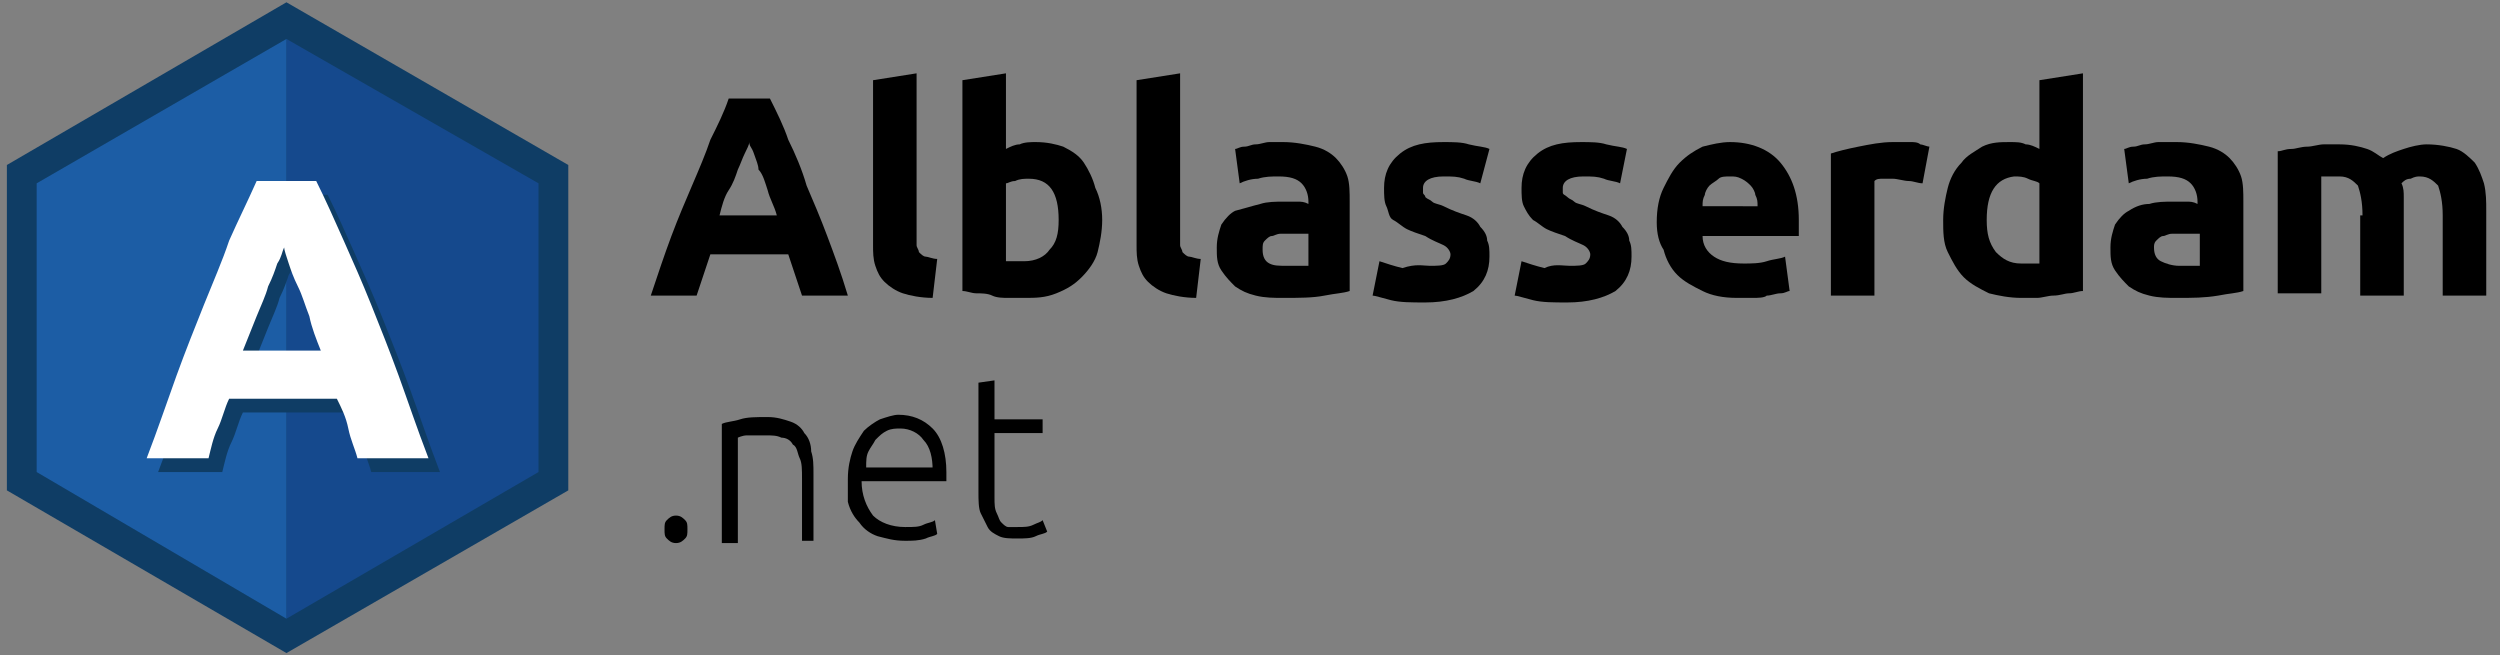
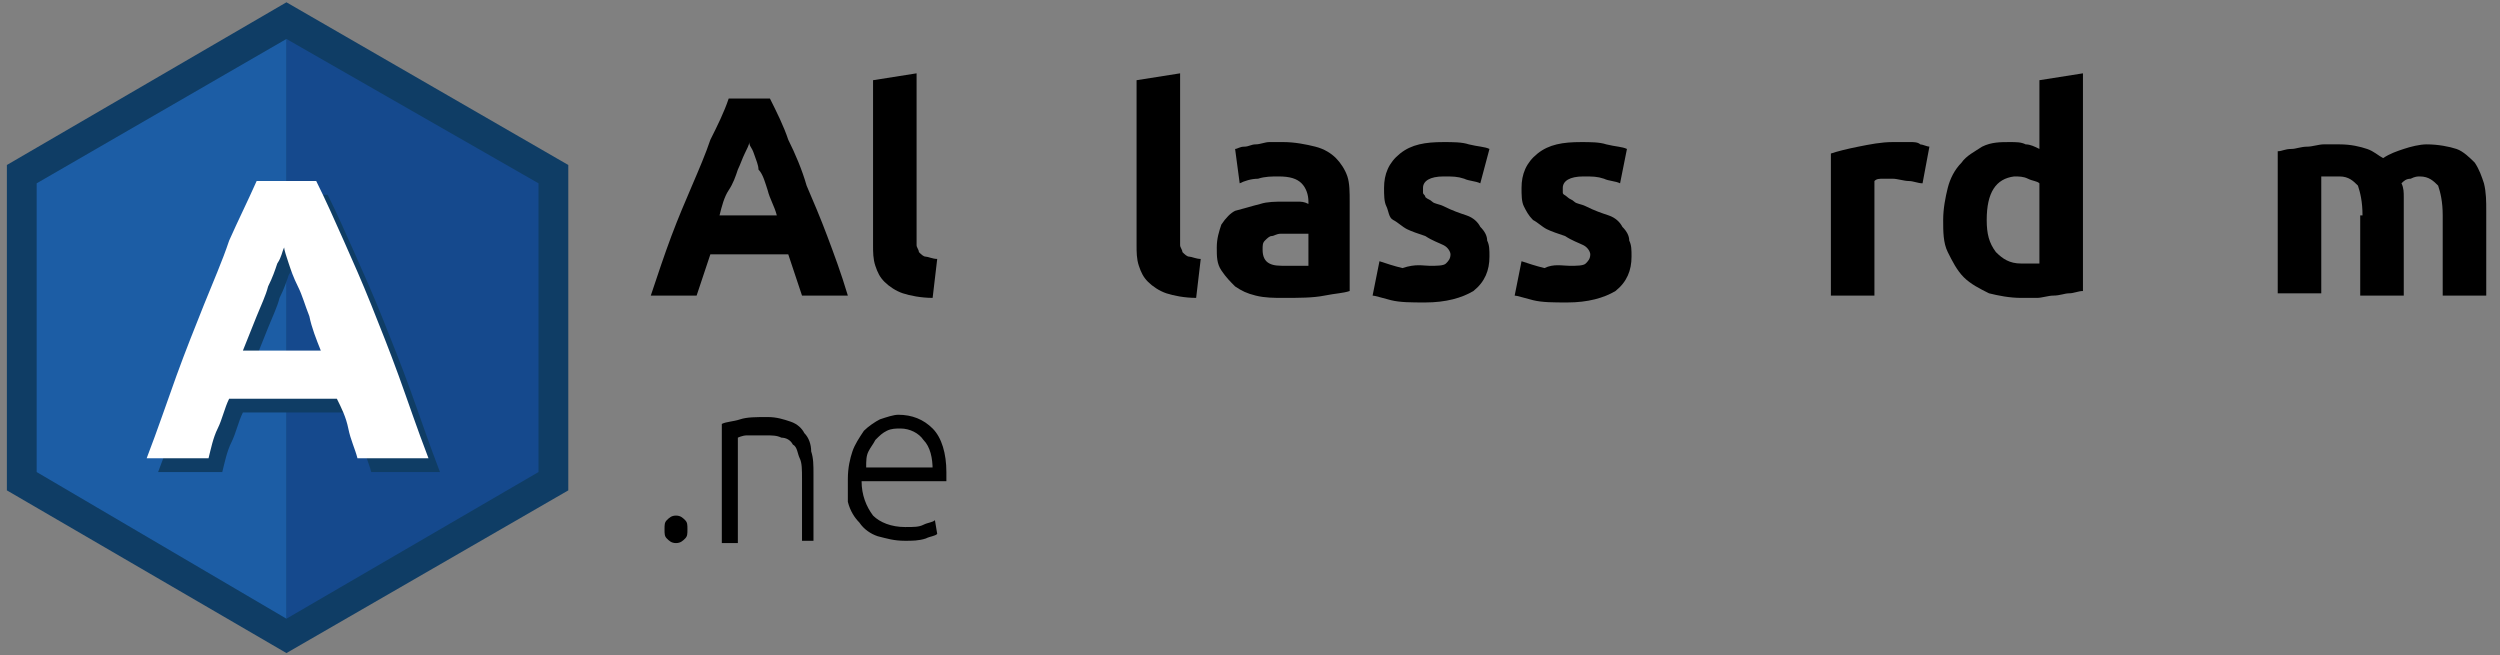
<svg xmlns="http://www.w3.org/2000/svg" version="1.1" id="Laag_1" x="0px" y="0px" viewBox="0 0 109.1 28.6" style="enable-background:new 0 0 109.1 28.6;" xml:space="preserve">
  <rect x="0" y="0" width="109.1" height="28.6" fill="#808080" stroke="none" />
  <style type="text/css">
	.st0{fill:#0F3D65;}
	.st1{fill:#15498D;}
	.st2{fill:#1C5DA5;}
	.st3{fill:#FFFFFF;}
</style>
  <polygon class="st0" points="24.8,21.4 12.5,28.5 0.3,21.4 0.3,7.2 12.5,0.1 24.8,7.2 " />
  <polygon class="st1" points="12.5,1.7 12.5,27 23.5,20.6 23.5,8 " />
  <polygon class="st2" points="12.5,1.7 12.5,27 1.6,20.6 1.6,8 " />
  <g>
    <path d="M35,12.9c-0.1-0.3-0.2-0.6-0.3-0.9c-0.1-0.3-0.2-0.6-0.3-0.9H31c-0.1,0.3-0.2,0.6-0.3,0.9c-0.1,0.3-0.2,0.6-0.3,0.9h-2   c0.3-0.9,0.6-1.8,0.9-2.6c0.3-0.8,0.6-1.5,0.9-2.2c0.3-0.7,0.6-1.4,0.8-2c0.3-0.6,0.6-1.2,0.8-1.8h1.8c0.3,0.6,0.6,1.2,0.8,1.8   c0.3,0.6,0.6,1.3,0.8,2c0.3,0.7,0.6,1.4,0.9,2.2c0.3,0.8,0.6,1.6,0.9,2.6H35z M32.7,6.2c0,0.1-0.1,0.3-0.2,0.5   c-0.1,0.2-0.2,0.5-0.3,0.7c-0.1,0.3-0.2,0.6-0.4,0.9s-0.3,0.7-0.4,1.1h2.5c-0.1-0.4-0.3-0.7-0.4-1.1c-0.1-0.3-0.2-0.7-0.4-0.9   C33.1,7.2,33,7,32.9,6.7S32.7,6.4,32.7,6.2z" />
    <path d="M40.7,13c-0.5,0-1-0.1-1.3-0.2c-0.3-0.1-0.6-0.3-0.8-0.5s-0.3-0.4-0.4-0.7s-0.1-0.6-0.1-0.9V3.5l1.9-0.3v7.1   c0,0.2,0,0.3,0,0.4c0,0.1,0.1,0.2,0.1,0.3c0.1,0.1,0.2,0.2,0.3,0.2s0.3,0.1,0.5,0.1L40.7,13z" />
-     <path d="M48.1,9.6c0,0.5-0.1,1-0.2,1.4s-0.4,0.8-0.7,1.1s-0.6,0.5-1.1,0.7s-0.9,0.2-1.4,0.2c-0.2,0-0.5,0-0.7,0   c-0.2,0-0.5,0-0.7-0.1s-0.5-0.1-0.7-0.1c-0.2,0-0.4-0.1-0.6-0.1V3.5l1.9-0.3v3.3c0.2-0.1,0.4-0.2,0.6-0.2c0.2-0.1,0.5-0.1,0.7-0.1   c0.5,0,0.9,0.1,1.2,0.2c0.4,0.2,0.7,0.4,0.9,0.7c0.2,0.3,0.4,0.7,0.5,1.1C48,8.6,48.1,9.1,48.1,9.6z M46.2,9.6   c0-1.2-0.4-1.8-1.3-1.8c-0.2,0-0.4,0-0.6,0.1C44.1,7.9,44,8,43.9,8v3.4c0.1,0,0.2,0,0.3,0c0.1,0,0.3,0,0.5,0c0.5,0,0.9-0.2,1.1-0.5   C46.1,10.6,46.2,10.2,46.2,9.6z" />
    <path d="M52.2,13c-0.5,0-1-0.1-1.3-0.2c-0.3-0.1-0.6-0.3-0.8-0.5s-0.3-0.4-0.4-0.7s-0.1-0.6-0.1-0.9V3.5l1.9-0.3v7.1   c0,0.2,0,0.3,0,0.4c0,0.1,0.1,0.2,0.1,0.3c0.1,0.1,0.2,0.2,0.3,0.2s0.3,0.1,0.5,0.1L52.2,13z" />
    <path d="M56,6.2c0.5,0,1,0.1,1.4,0.2c0.4,0.1,0.7,0.3,0.9,0.5c0.2,0.2,0.4,0.5,0.5,0.8s0.1,0.7,0.1,1.1v3.9   c-0.3,0.1-0.6,0.1-1.1,0.2C57.3,13,56.7,13,56,13c-0.4,0-0.8,0-1.2-0.1s-0.6-0.2-0.9-0.4c-0.2-0.2-0.4-0.4-0.6-0.7s-0.2-0.6-0.2-1   c0-0.4,0.1-0.7,0.2-1c0.2-0.3,0.4-0.5,0.6-0.6C54.3,9.1,54.6,9,55,8.9c0.3-0.1,0.7-0.1,1-0.1c0.2,0,0.5,0,0.6,0   c0.2,0,0.3,0,0.5,0.1V8.8c0-0.3-0.1-0.6-0.3-0.8c-0.2-0.2-0.5-0.3-1-0.3c-0.3,0-0.6,0-0.9,0.1c-0.3,0-0.6,0.1-0.8,0.2l-0.2-1.5   c0.1,0,0.2-0.1,0.4-0.1c0.2,0,0.3-0.1,0.5-0.1c0.2,0,0.4-0.1,0.6-0.1C55.6,6.2,55.8,6.2,56,6.2z M56.2,11.6c0.2,0,0.4,0,0.5,0   c0.2,0,0.3,0,0.4,0v-1.4c-0.1,0-0.2,0-0.3,0c-0.1,0-0.3,0-0.4,0c-0.2,0-0.3,0-0.5,0c-0.2,0-0.3,0.1-0.4,0.1s-0.2,0.1-0.3,0.2   c-0.1,0.1-0.1,0.2-0.1,0.4c0,0.3,0.1,0.5,0.3,0.6S55.8,11.6,56.2,11.6z" />
    <path d="M62.4,11.6c0.3,0,0.6,0,0.7-0.1s0.2-0.2,0.2-0.4c0-0.1-0.1-0.3-0.3-0.4s-0.5-0.2-0.8-0.4c-0.3-0.1-0.6-0.2-0.8-0.3   c-0.2-0.1-0.4-0.3-0.6-0.4S60.6,9.2,60.5,9c-0.1-0.2-0.1-0.5-0.1-0.8c0-0.6,0.2-1.1,0.7-1.5s1.1-0.5,1.9-0.5c0.4,0,0.8,0,1.1,0.1   c0.4,0.1,0.7,0.1,0.9,0.2L64.6,8c-0.2-0.1-0.5-0.1-0.7-0.2c-0.3-0.1-0.5-0.1-0.9-0.1c-0.6,0-0.9,0.2-0.9,0.5c0,0.1,0,0.1,0,0.2   c0,0.1,0.1,0.1,0.1,0.2c0.1,0.1,0.2,0.1,0.3,0.2c0.1,0.1,0.3,0.1,0.5,0.2c0.4,0.2,0.7,0.3,1,0.4s0.5,0.3,0.6,0.5   c0.2,0.2,0.3,0.4,0.3,0.6c0.1,0.2,0.1,0.4,0.1,0.7c0,0.6-0.2,1.1-0.7,1.5c-0.5,0.3-1.2,0.5-2.1,0.5c-0.6,0-1.1,0-1.5-0.1   c-0.4-0.1-0.7-0.2-0.8-0.2l0.3-1.5c0.3,0.1,0.6,0.2,1,0.3C61.8,11.5,62.1,11.6,62.4,11.6z" />
    <path d="M68.5,11.6c0.3,0,0.6,0,0.7-0.1c0.1-0.1,0.2-0.2,0.2-0.4c0-0.1-0.1-0.3-0.3-0.4s-0.5-0.2-0.8-0.4c-0.3-0.1-0.6-0.2-0.8-0.3   c-0.2-0.1-0.4-0.3-0.6-0.4c-0.2-0.2-0.3-0.4-0.4-0.6c-0.1-0.2-0.1-0.5-0.1-0.8c0-0.6,0.2-1.1,0.7-1.5s1.1-0.5,1.9-0.5   c0.4,0,0.8,0,1.1,0.1c0.4,0.1,0.7,0.1,0.9,0.2L70.7,8c-0.2-0.1-0.5-0.1-0.7-0.2c-0.3-0.1-0.5-0.1-0.9-0.1c-0.6,0-0.9,0.2-0.9,0.5   c0,0.1,0,0.1,0,0.2c0,0.1,0.1,0.1,0.2,0.2c0.1,0.1,0.2,0.1,0.3,0.2c0.1,0.1,0.3,0.1,0.5,0.2c0.4,0.2,0.7,0.3,1,0.4   c0.3,0.1,0.5,0.3,0.6,0.5c0.2,0.2,0.3,0.4,0.3,0.6c0.1,0.2,0.1,0.4,0.1,0.7c0,0.6-0.2,1.1-0.7,1.5c-0.5,0.3-1.2,0.5-2.1,0.5   c-0.6,0-1.1,0-1.5-0.1c-0.4-0.1-0.7-0.2-0.8-0.2l0.3-1.5c0.3,0.1,0.6,0.2,1,0.3C67.8,11.5,68.2,11.6,68.5,11.6z" />
-     <path d="M72.3,9.7c0-0.6,0.1-1.1,0.3-1.5c0.2-0.4,0.4-0.8,0.7-1.1c0.3-0.3,0.6-0.5,1-0.7c0.4-0.1,0.8-0.2,1.2-0.2   c0.9,0,1.7,0.3,2.2,0.9s0.8,1.4,0.8,2.5c0,0.1,0,0.2,0,0.4s0,0.2,0,0.3h-4.2c0,0.4,0.2,0.7,0.5,0.9c0.3,0.2,0.7,0.3,1.3,0.3   c0.3,0,0.7,0,1-0.1c0.3-0.1,0.6-0.1,0.8-0.2l0.2,1.5c-0.1,0-0.2,0.1-0.4,0.1c-0.2,0-0.4,0.1-0.6,0.1C77,13,76.7,13,76.5,13   s-0.5,0-0.7,0c-0.6,0-1.1-0.1-1.5-0.3c-0.4-0.2-0.8-0.4-1.1-0.7c-0.3-0.3-0.5-0.7-0.6-1.1C72.4,10.6,72.3,10.2,72.3,9.7z M76.7,9   c0-0.2,0-0.3-0.1-0.5c0-0.1-0.1-0.3-0.2-0.4C76.3,8,76.2,7.9,76,7.8s-0.3-0.1-0.5-0.1c-0.2,0-0.4,0-0.5,0.1   c-0.1,0.1-0.3,0.2-0.4,0.3c-0.1,0.1-0.2,0.3-0.2,0.4c-0.1,0.2-0.1,0.3-0.1,0.5H76.7z" />
    <path d="M83.9,8c-0.2,0-0.4-0.1-0.6-0.1c-0.2,0-0.5-0.1-0.7-0.1c-0.1,0-0.3,0-0.4,0c-0.2,0-0.3,0-0.4,0.1v5h-1.9V6.7   c0.3-0.1,0.7-0.2,1.2-0.3c0.5-0.1,1-0.2,1.5-0.2c0.1,0,0.2,0,0.4,0c0.1,0,0.3,0,0.4,0c0.1,0,0.3,0,0.4,0.1c0.1,0,0.3,0.1,0.4,0.1   L83.9,8z" />
    <path d="M90.9,12.7c-0.2,0-0.4,0.1-0.6,0.1c-0.2,0-0.4,0.1-0.7,0.1c-0.2,0-0.5,0.1-0.7,0.1c-0.2,0-0.5,0-0.7,0   c-0.5,0-1-0.1-1.4-0.2c-0.4-0.2-0.8-0.4-1.1-0.7c-0.3-0.3-0.5-0.7-0.7-1.1c-0.2-0.4-0.2-0.9-0.2-1.4c0-0.5,0.1-1,0.2-1.4   c0.1-0.4,0.3-0.8,0.6-1.1c0.2-0.3,0.6-0.5,0.9-0.7c0.4-0.2,0.8-0.2,1.2-0.2c0.3,0,0.5,0,0.7,0.1c0.2,0,0.4,0.1,0.6,0.2v-3l1.9-0.3   V12.7z M86.7,9.6c0,0.6,0.1,1,0.4,1.4c0.3,0.3,0.6,0.5,1.1,0.5c0.2,0,0.3,0,0.5,0c0.1,0,0.3,0,0.3,0V8c-0.1-0.1-0.3-0.1-0.5-0.2   c-0.2-0.1-0.4-0.1-0.6-0.1C87.1,7.8,86.7,8.4,86.7,9.6z" />
-     <path d="M95,6.2c0.5,0,1,0.1,1.4,0.2c0.4,0.1,0.7,0.3,0.9,0.5c0.2,0.2,0.4,0.5,0.5,0.8c0.1,0.3,0.1,0.7,0.1,1.1v3.9   c-0.3,0.1-0.6,0.1-1.1,0.2C96.2,13,95.7,13,95,13c-0.4,0-0.8,0-1.2-0.1s-0.6-0.2-0.9-0.4c-0.2-0.2-0.4-0.4-0.6-0.7s-0.2-0.6-0.2-1   c0-0.4,0.1-0.7,0.2-1c0.2-0.3,0.4-0.5,0.6-0.6c0.3-0.2,0.6-0.3,0.9-0.3c0.3-0.1,0.7-0.1,1-0.1c0.2,0,0.5,0,0.6,0   c0.2,0,0.3,0,0.5,0.1V8.8c0-0.3-0.1-0.6-0.3-0.8c-0.2-0.2-0.5-0.3-1-0.3c-0.3,0-0.6,0-0.9,0.1c-0.3,0-0.6,0.1-0.8,0.2l-0.2-1.5   c0.1,0,0.2-0.1,0.4-0.1s0.3-0.1,0.5-0.1c0.2,0,0.4-0.1,0.6-0.1C94.5,6.2,94.7,6.2,95,6.2z M95.1,11.6c0.2,0,0.4,0,0.5,0   c0.2,0,0.3,0,0.4,0v-1.4c-0.1,0-0.2,0-0.3,0c-0.2,0-0.3,0-0.4,0c-0.2,0-0.3,0-0.5,0c-0.2,0-0.3,0.1-0.4,0.1s-0.2,0.1-0.3,0.2   C94,10.6,94,10.7,94,10.8c0,0.3,0.1,0.5,0.3,0.6S94.8,11.6,95.1,11.6z" />
    <path d="M103.1,9.4c0-0.6-0.1-1-0.2-1.3c-0.2-0.2-0.4-0.4-0.8-0.4c-0.1,0-0.2,0-0.4,0c-0.1,0-0.2,0-0.4,0v5.1h-1.9V6.6   c0.2,0,0.3-0.1,0.6-0.1c0.2,0,0.4-0.1,0.7-0.1c0.2,0,0.5-0.1,0.7-0.1c0.2,0,0.5,0,0.7,0c0.5,0,0.9,0.1,1.2,0.2s0.5,0.3,0.7,0.4   c0.3-0.2,0.6-0.3,0.9-0.4s0.7-0.2,1-0.2c0.5,0,1,0.1,1.3,0.2s0.6,0.4,0.8,0.6c0.2,0.3,0.3,0.6,0.4,0.9c0.1,0.4,0.1,0.8,0.1,1.2v3.7   h-1.9V9.4c0-0.6-0.1-1-0.2-1.3c-0.2-0.2-0.4-0.4-0.8-0.4c-0.1,0-0.2,0-0.4,0.1c-0.2,0-0.3,0.1-0.4,0.2c0.1,0.2,0.1,0.4,0.1,0.6   c0,0.2,0,0.4,0,0.7v3.6h-1.9V9.4z" />
  </g>
  <g>
    <path d="M30,23.1c0,0.2,0,0.3-0.1,0.4s-0.2,0.2-0.4,0.2s-0.3-0.1-0.4-0.2s-0.1-0.2-0.1-0.4s0-0.3,0.1-0.4s0.2-0.2,0.4-0.2   s0.3,0.1,0.4,0.2S30,22.9,30,23.1z" />
    <path d="M31.5,18.5c0.2-0.1,0.5-0.1,0.8-0.2c0.3-0.1,0.7-0.1,1.2-0.1c0.4,0,0.7,0.1,1,0.2s0.5,0.3,0.6,0.5c0.2,0.2,0.3,0.5,0.3,0.8   c0.1,0.3,0.1,0.6,0.1,1v2.9H35v-2.7c0-0.4,0-0.7-0.1-0.9s-0.1-0.5-0.3-0.6c-0.1-0.2-0.3-0.3-0.5-0.3c-0.2-0.1-0.4-0.1-0.7-0.1   c-0.3,0-0.6,0-0.8,0c-0.2,0-0.4,0.1-0.4,0.1v4.6h-0.7V18.5z" />
    <path d="M37,20.9c0-0.5,0.1-0.9,0.2-1.2s0.3-0.6,0.5-0.9c0.2-0.2,0.5-0.4,0.7-0.5c0.3-0.1,0.6-0.2,0.8-0.2c0.6,0,1.1,0.2,1.5,0.6   s0.6,1.1,0.6,1.9c0,0.1,0,0.1,0,0.2c0,0.1,0,0.1,0,0.2h-3.7c0,0.6,0.2,1.1,0.5,1.5c0.3,0.3,0.8,0.5,1.4,0.5c0.4,0,0.6,0,0.8-0.1   c0.2-0.1,0.4-0.1,0.5-0.2l0.1,0.6c-0.1,0.1-0.3,0.1-0.5,0.2c-0.3,0.1-0.6,0.1-0.9,0.1c-0.5,0-0.8-0.1-1.2-0.2   c-0.3-0.1-0.6-0.3-0.8-0.6c-0.2-0.2-0.4-0.5-0.5-0.9C37,21.7,37,21.3,37,20.9z M40.7,20.5c0-0.5-0.1-1-0.4-1.3   c-0.2-0.3-0.6-0.5-1-0.5c-0.2,0-0.4,0-0.6,0.1c-0.2,0.1-0.3,0.2-0.5,0.4c-0.1,0.2-0.2,0.3-0.3,0.5s-0.1,0.4-0.1,0.7H40.7z" />
-     <path d="M43.4,18.3h2.1v0.6h-2.1v2.8c0,0.3,0,0.5,0.1,0.7s0.1,0.3,0.2,0.4c0.1,0.1,0.2,0.2,0.3,0.2s0.3,0,0.4,0   c0.3,0,0.5,0,0.7-0.1c0.2-0.1,0.3-0.1,0.4-0.2l0.2,0.5c-0.1,0.1-0.3,0.1-0.5,0.2s-0.5,0.1-0.8,0.1c-0.3,0-0.6,0-0.8-0.1   c-0.2-0.1-0.4-0.2-0.5-0.4s-0.2-0.4-0.3-0.6s-0.1-0.6-0.1-0.9v-4.8l0.7-0.1V18.3z" />
  </g>
  <g>
    <g>
      <path class="st0" d="M16.2,20.6c-0.1-0.4-0.3-0.8-0.4-1.3s-0.3-0.9-0.5-1.3h-4.7c-0.2,0.4-0.3,0.9-0.5,1.3    c-0.2,0.4-0.3,0.9-0.4,1.3H6.9c0.5-1.3,0.9-2.5,1.3-3.6c0.4-1.1,0.8-2.1,1.2-3.1c0.4-1,0.8-1.9,1.1-2.8c0.4-0.9,0.8-1.7,1.2-2.6    h2.6c0.4,0.8,0.8,1.7,1.2,2.6c0.4,0.9,0.8,1.8,1.2,2.8c0.4,1,0.8,2,1.2,3.1c0.4,1.1,0.8,2.3,1.3,3.6H16.2z M12.9,11.3    c-0.1,0.2-0.1,0.4-0.3,0.7c-0.1,0.3-0.2,0.6-0.4,1c-0.1,0.4-0.3,0.8-0.5,1.3c-0.2,0.5-0.4,1-0.6,1.5h3.4c-0.2-0.5-0.4-1-0.5-1.5    c-0.2-0.5-0.3-0.9-0.5-1.3s-0.3-0.7-0.4-1C13.1,11.7,13,11.5,12.9,11.3z" />
    </g>
  </g>
  <g>
    <path class="st3" d="M15.6,20c-0.1-0.4-0.3-0.8-0.4-1.3s-0.3-0.9-0.5-1.3H10c-0.2,0.4-0.3,0.9-0.5,1.3c-0.2,0.4-0.3,0.9-0.4,1.3   H6.4c0.5-1.3,0.9-2.5,1.3-3.6c0.4-1.1,0.8-2.1,1.2-3.1c0.4-1,0.8-1.9,1.1-2.8c0.4-0.9,0.8-1.7,1.2-2.6h2.6c0.4,0.8,0.8,1.7,1.2,2.6   c0.4,0.9,0.8,1.8,1.2,2.8c0.4,1,0.8,2,1.2,3.1c0.4,1.1,0.8,2.3,1.3,3.6H15.6z M12.4,10.8c-0.1,0.2-0.1,0.4-0.3,0.7   c-0.1,0.3-0.2,0.6-0.4,1c-0.1,0.4-0.3,0.8-0.5,1.3c-0.2,0.5-0.4,1-0.6,1.5h3.4c-0.2-0.5-0.4-1-0.5-1.5c-0.2-0.5-0.3-0.9-0.5-1.3   s-0.3-0.7-0.4-1C12.5,11.2,12.4,10.9,12.4,10.8z" />
  </g>
</svg>